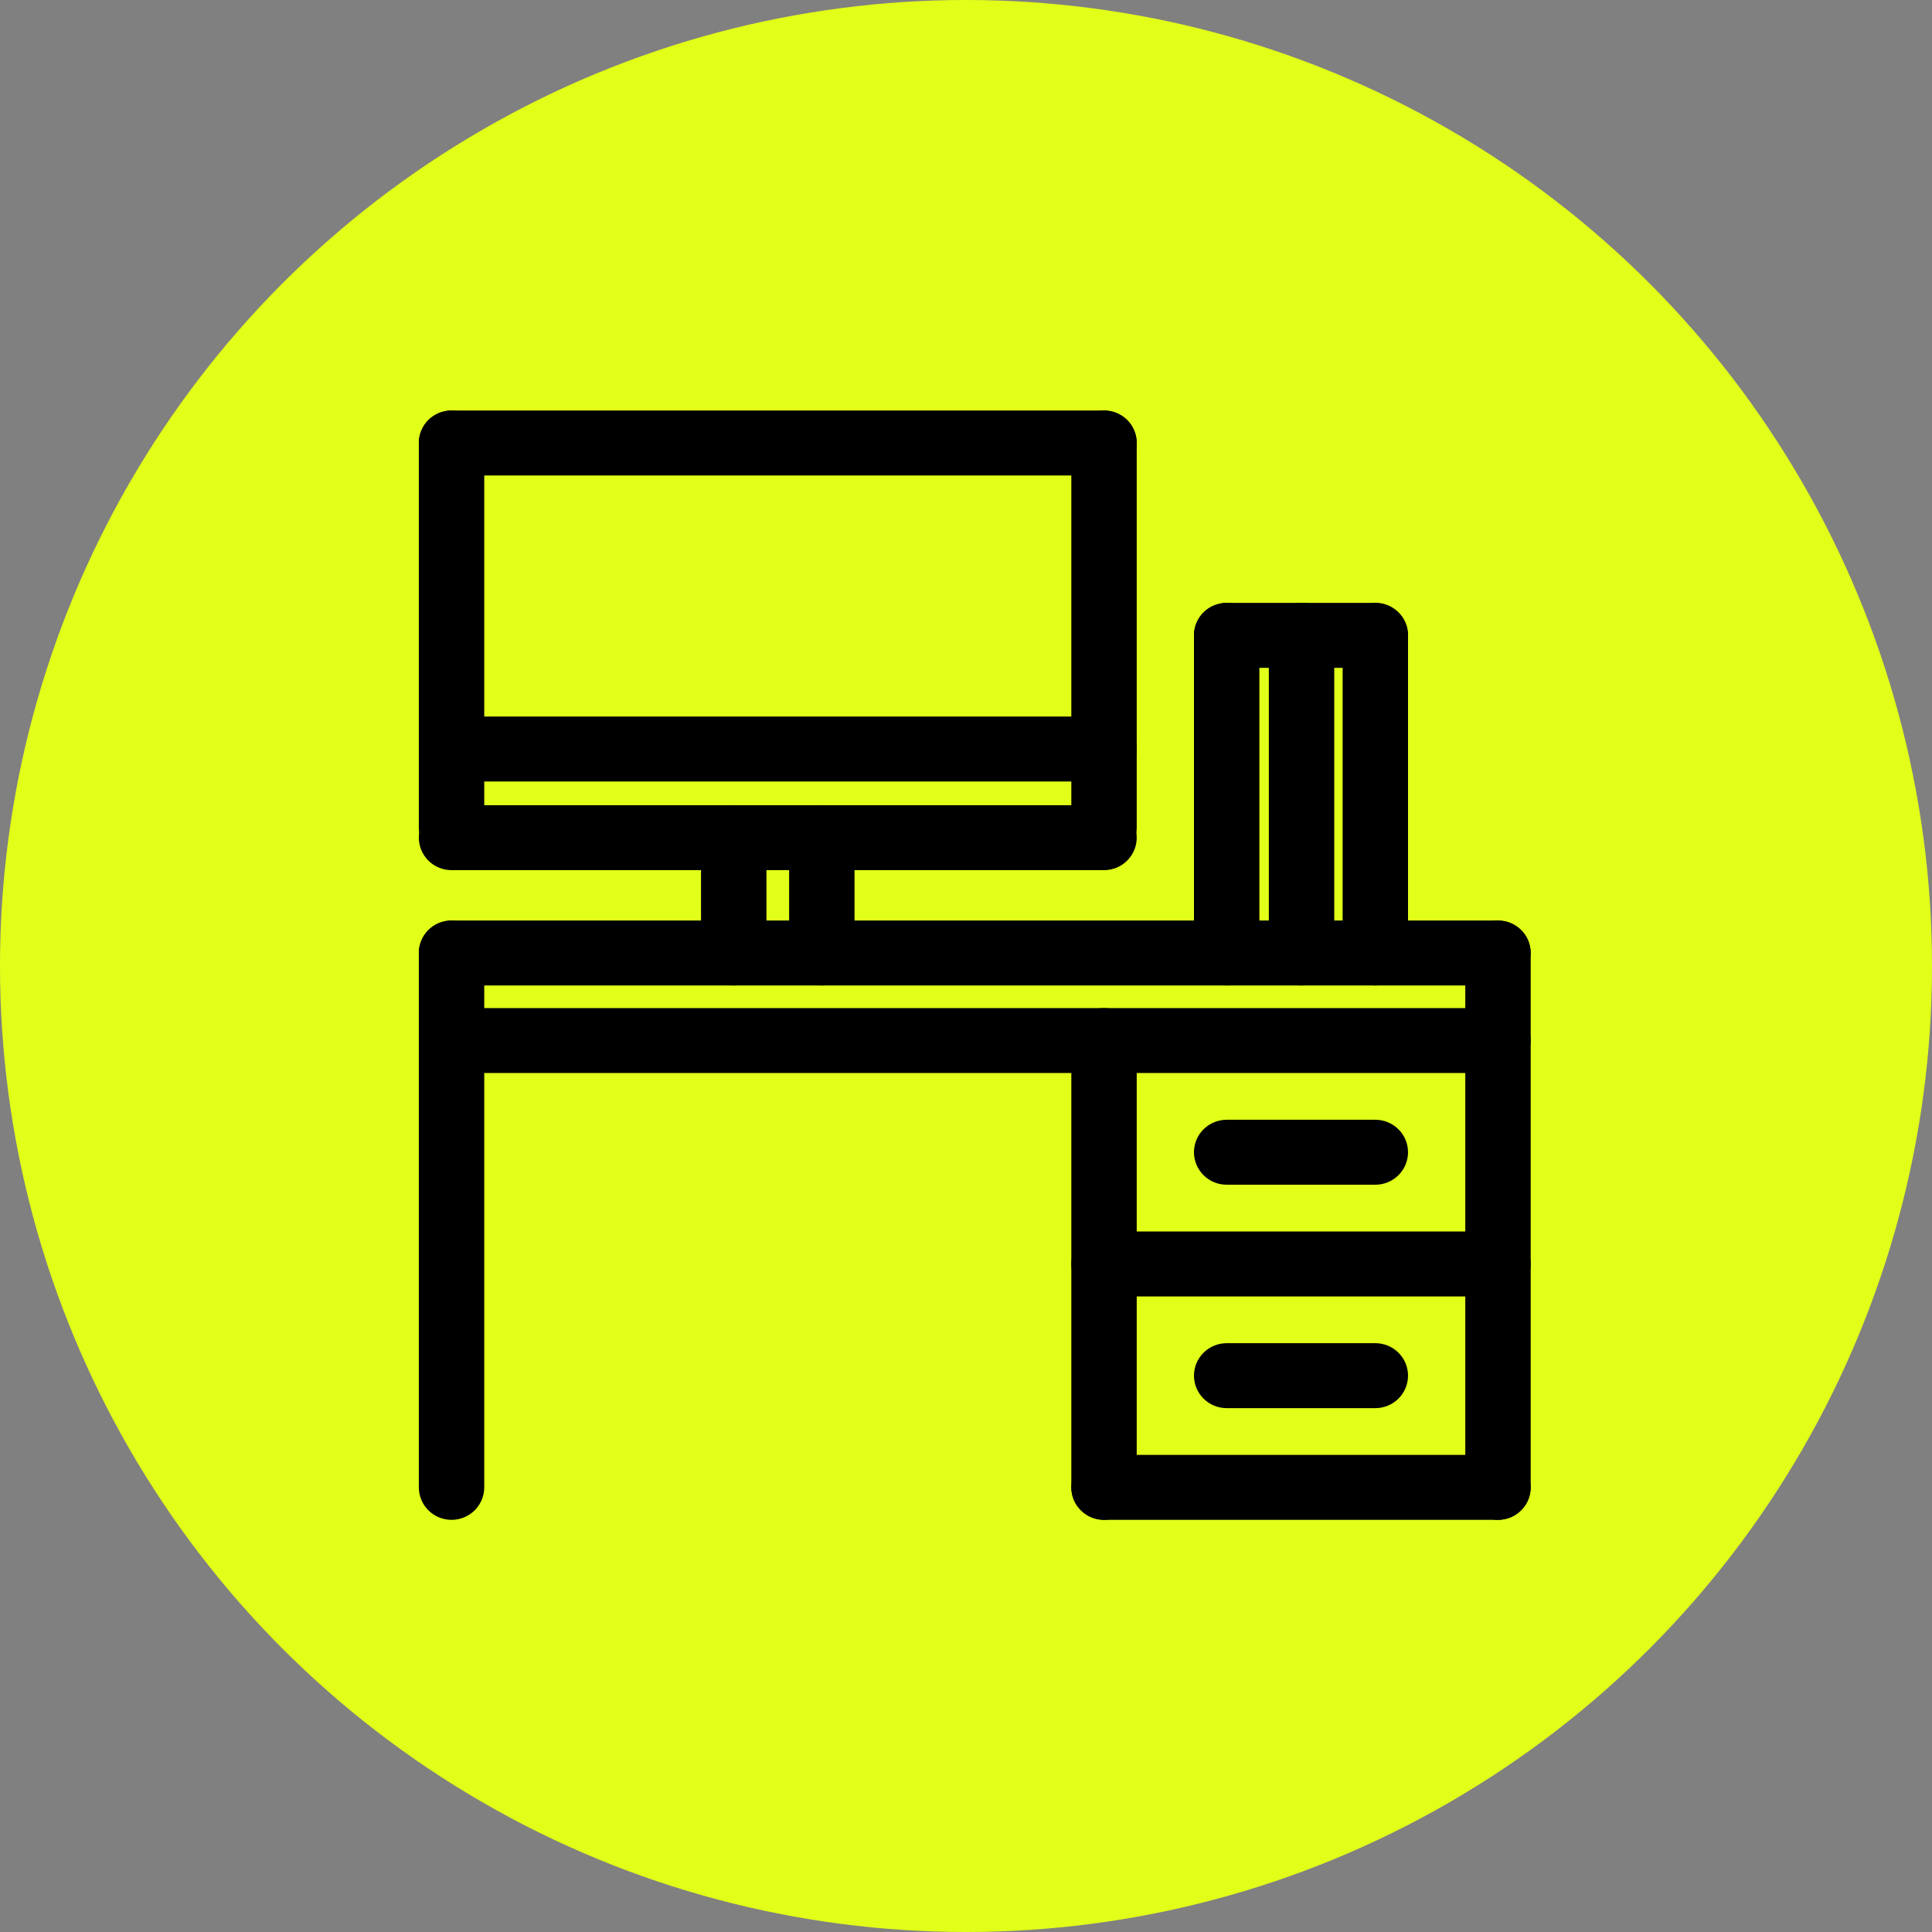
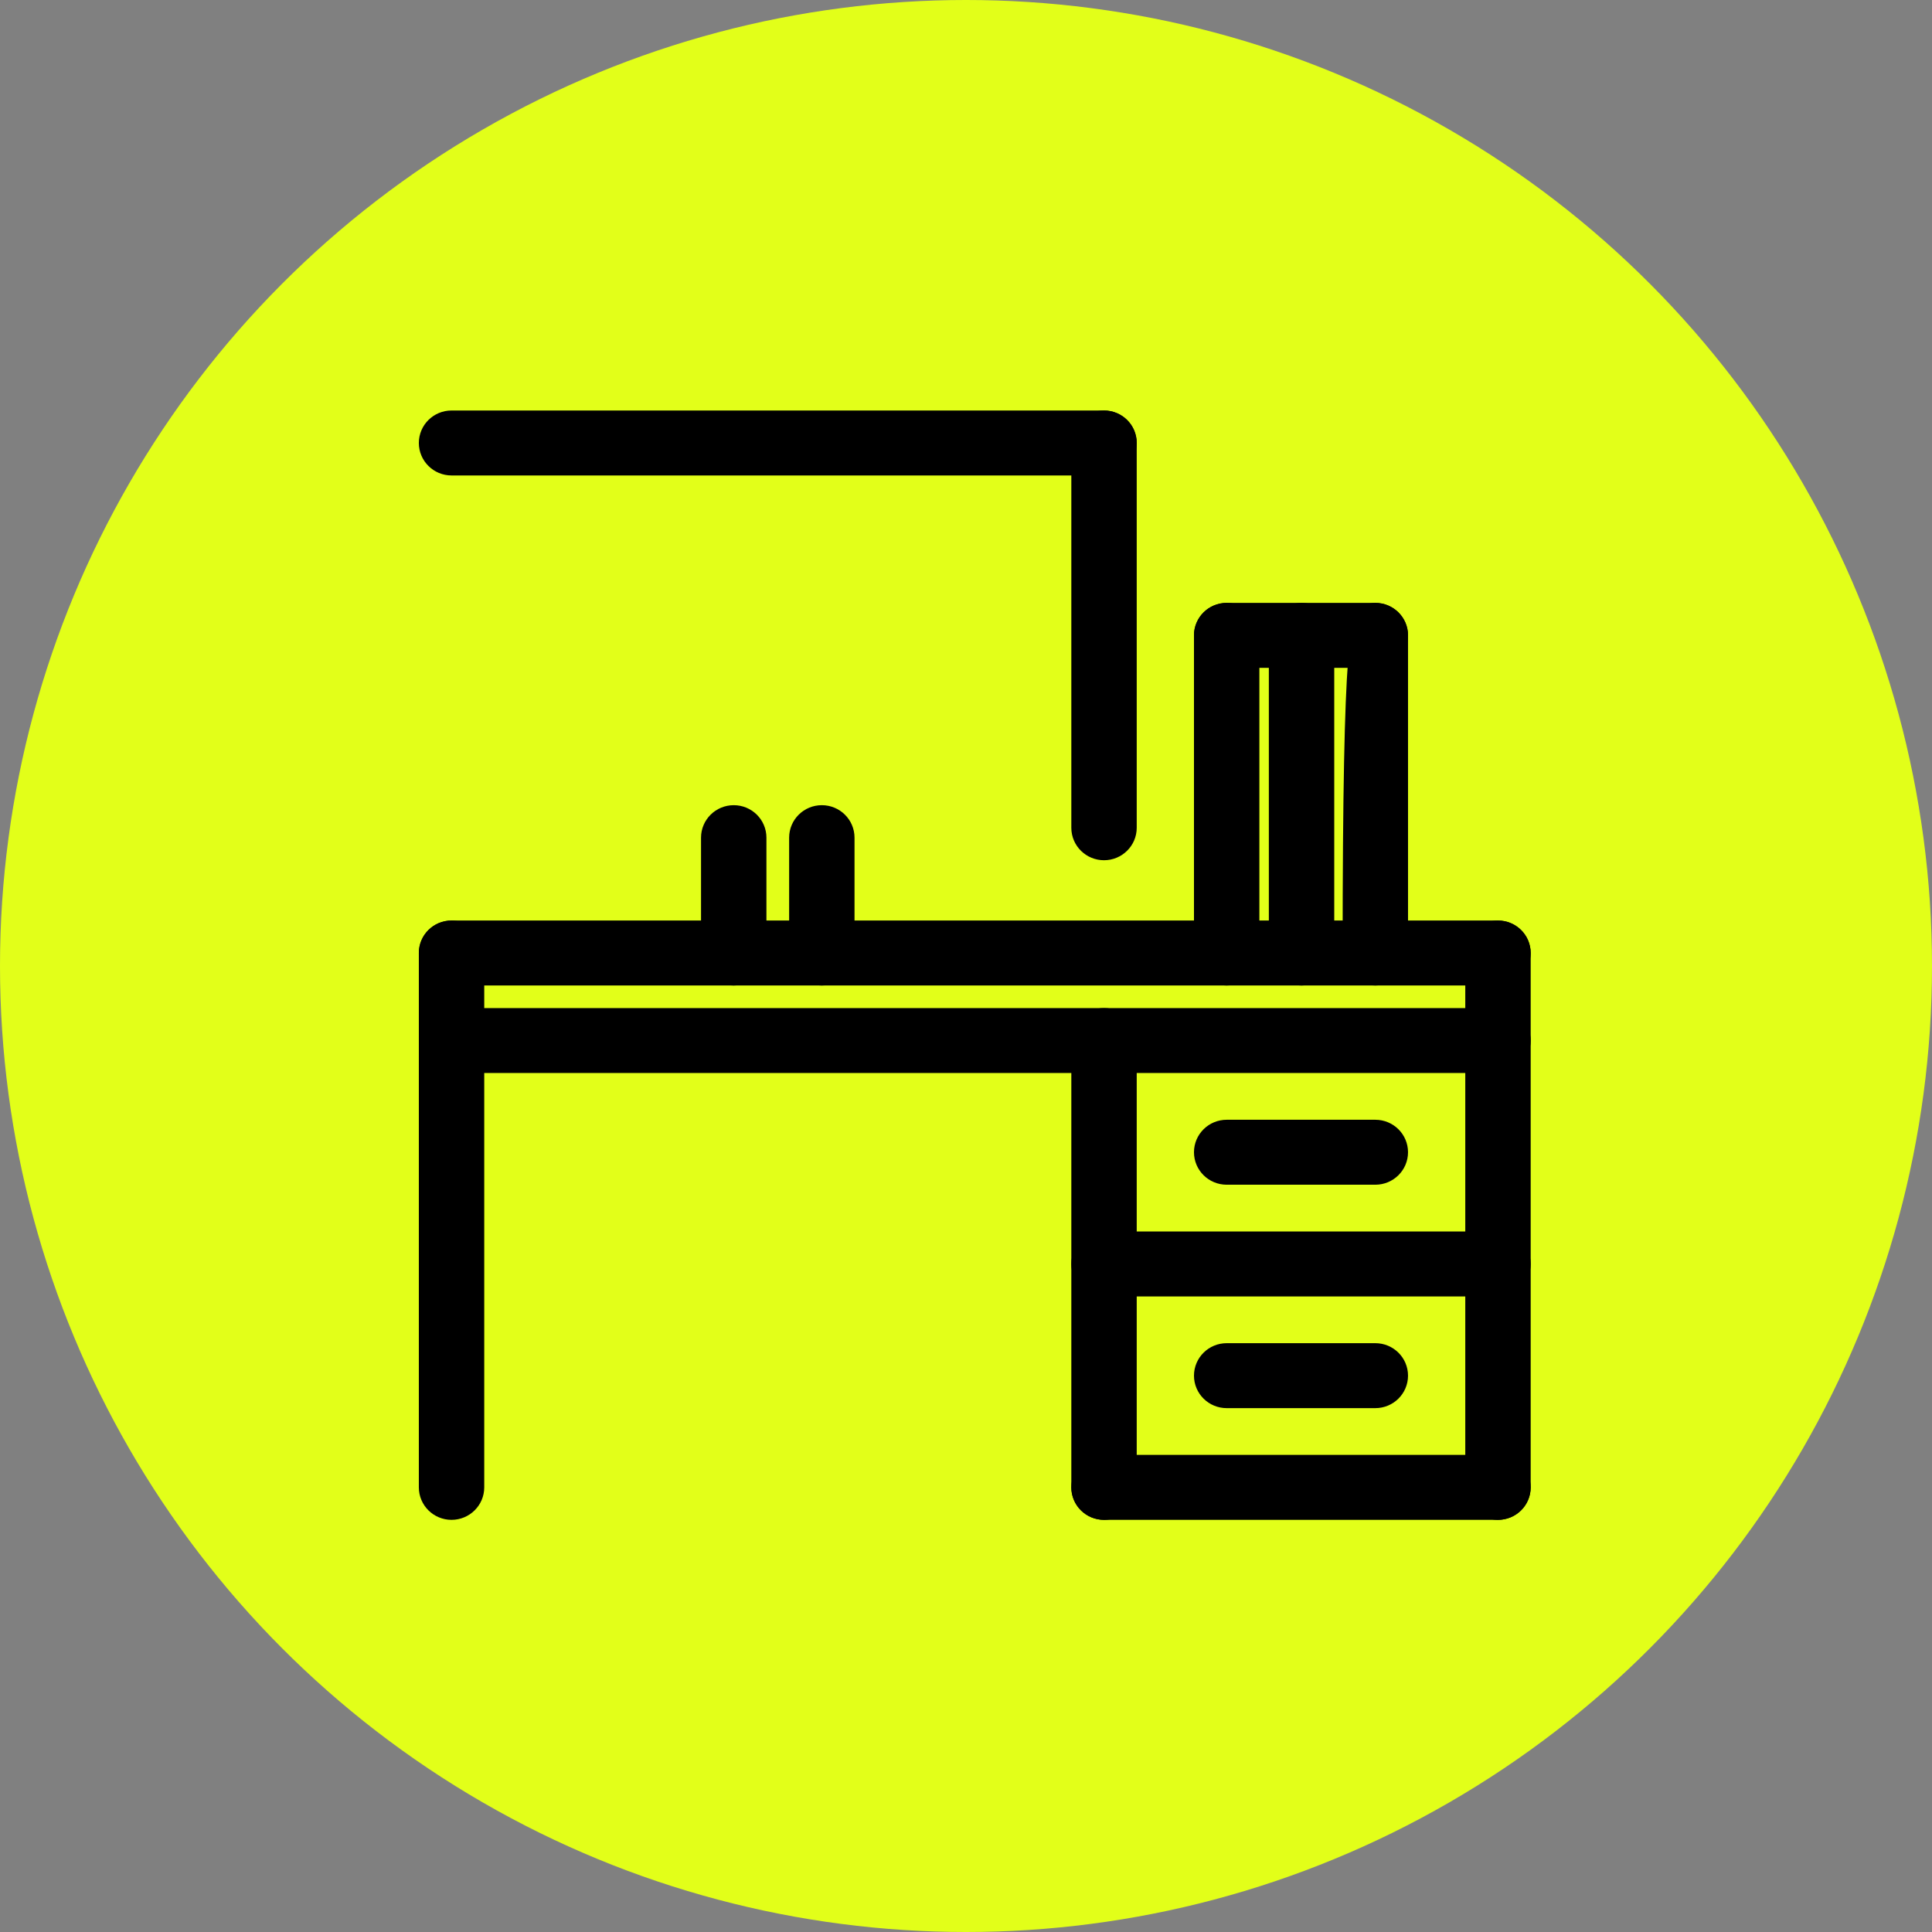
<svg xmlns="http://www.w3.org/2000/svg" width="101" height="101" viewBox="0 0 101 101" fill="none">
  <rect x="0" y="0" width="101" height="101" fill="#808080" stroke="none" />
  <circle cx="50.5" cy="50.5" r="50.5" fill="#E2FF19" />
  <path fill-rule="evenodd" clip-rule="evenodd" d="M78.31 78.704H57.715C57.185 78.704 56.756 78.279 56.756 77.756C56.756 77.232 57.185 76.808 57.715 76.808H78.31C78.84 76.808 79.27 77.232 79.27 77.756C79.27 78.279 78.84 78.704 78.31 78.704Z" fill="black" stroke="black" stroke-width="1.5" />
  <path fill-rule="evenodd" clip-rule="evenodd" d="M23.605 78.704C23.075 78.704 22.646 78.279 22.646 77.756V49.821C22.646 49.297 23.075 48.873 23.605 48.873C24.135 48.873 24.565 49.297 24.565 49.821V77.756C24.565 78.279 24.135 78.704 23.605 78.704Z" fill="black" stroke="black" stroke-width="1.5" />
  <path fill-rule="evenodd" clip-rule="evenodd" d="M78.311 78.704C77.781 78.704 77.351 78.279 77.351 77.756V49.821C77.351 49.297 77.781 48.873 78.311 48.873C78.841 48.873 79.27 49.297 79.27 49.821V77.756C79.27 78.279 78.841 78.704 78.311 78.704Z" fill="black" stroke="black" stroke-width="1.5" />
  <path fill-rule="evenodd" clip-rule="evenodd" d="M57.715 78.704C57.185 78.704 56.756 78.279 56.756 77.756V54.397C56.756 53.873 57.185 53.449 57.715 53.449C58.245 53.449 58.675 53.873 58.675 54.397V77.756C58.675 78.279 58.245 78.704 57.715 78.704Z" fill="black" stroke="black" stroke-width="1.5" />
-   <path fill-rule="evenodd" clip-rule="evenodd" d="M23.605 44.221C23.075 44.221 22.646 43.797 22.646 43.273V23.158C22.646 22.634 23.075 22.21 23.605 22.21C24.136 22.21 24.565 22.634 24.565 23.158V43.273C24.565 43.797 24.136 44.221 23.605 44.221Z" fill="black" stroke="black" stroke-width="1.5" />
  <path fill-rule="evenodd" clip-rule="evenodd" d="M57.715 44.221C57.185 44.221 56.756 43.797 56.756 43.273V23.158C56.756 22.634 57.185 22.21 57.715 22.21C58.245 22.21 58.675 22.634 58.675 23.158V43.273C58.675 43.797 58.245 44.221 57.715 44.221Z" fill="black" stroke="black" stroke-width="1.5" />
  <path fill-rule="evenodd" clip-rule="evenodd" d="M38.358 50.768C37.828 50.768 37.398 50.344 37.398 49.82V43.791C37.398 43.267 37.828 42.843 38.358 42.843C38.888 42.843 39.317 43.267 39.317 43.791V49.82C39.317 50.344 38.888 50.768 38.358 50.768Z" fill="black" stroke="black" stroke-width="1.5" />
  <path fill-rule="evenodd" clip-rule="evenodd" d="M42.963 50.768C42.433 50.768 42.004 50.344 42.004 49.82V43.791C42.004 43.267 42.433 42.843 42.963 42.843C43.493 42.843 43.922 43.267 43.922 43.791V49.82C43.922 50.344 43.493 50.768 42.963 50.768Z" fill="black" stroke="black" stroke-width="1.5" />
  <path fill-rule="evenodd" clip-rule="evenodd" d="M64.127 50.768C63.597 50.768 63.168 50.344 63.168 49.821V33.215C63.168 32.692 63.597 32.268 64.127 32.268C64.657 32.268 65.087 32.692 65.087 33.215V49.821C65.087 50.344 64.657 50.768 64.127 50.768Z" fill="black" stroke="black" stroke-width="1.5" />
  <path fill-rule="evenodd" clip-rule="evenodd" d="M68.041 50.768C67.511 50.768 67.082 50.344 67.082 49.821V33.215C67.082 32.692 67.511 32.268 68.041 32.268C68.571 32.268 69.001 32.692 69.001 33.215V49.821C69.001 50.344 68.571 50.768 68.041 50.768Z" fill="black" stroke="black" stroke-width="1.5" />
-   <path fill-rule="evenodd" clip-rule="evenodd" d="M71.898 50.768C71.368 50.768 70.939 50.344 70.939 49.821V33.215C70.939 32.692 71.368 32.268 71.898 32.268C72.428 32.268 72.858 32.692 72.858 33.215V49.821C72.858 50.344 72.428 50.768 71.898 50.768Z" fill="black" stroke="black" stroke-width="1.5" />
+   <path fill-rule="evenodd" clip-rule="evenodd" d="M71.898 50.768C71.368 50.768 70.939 50.344 70.939 49.821C70.939 32.692 71.368 32.268 71.898 32.268C72.428 32.268 72.858 32.692 72.858 33.215V49.821C72.858 50.344 72.428 50.768 71.898 50.768Z" fill="black" stroke="black" stroke-width="1.5" />
  <path fill-rule="evenodd" clip-rule="evenodd" d="M78.31 67.024H57.715C57.185 67.024 56.756 66.6 56.756 66.076C56.756 65.552 57.185 65.128 57.715 65.128H78.31C78.84 65.128 79.27 65.552 79.27 66.076C79.27 66.6 78.84 67.024 78.31 67.024Z" fill="black" stroke="black" stroke-width="1.5" />
  <path fill-rule="evenodd" clip-rule="evenodd" d="M57.715 24.106H23.605C23.076 24.106 22.646 23.681 22.646 23.158C22.646 22.634 23.076 22.21 23.605 22.21H57.715C58.245 22.21 58.675 22.634 58.675 23.158C58.675 23.681 58.245 24.106 57.715 24.106Z" fill="black" stroke="black" stroke-width="1.5" />
-   <path fill-rule="evenodd" clip-rule="evenodd" d="M57.715 40.104H23.605C23.075 40.104 22.646 39.68 22.646 39.156C22.646 38.633 23.075 38.208 23.605 38.208H57.715C58.245 38.208 58.675 38.633 58.675 39.156C58.675 39.68 58.245 40.104 57.715 40.104Z" fill="black" stroke="black" stroke-width="1.5" />
-   <path fill-rule="evenodd" clip-rule="evenodd" d="M57.715 44.739H23.605C23.075 44.739 22.646 44.315 22.646 43.791C22.646 43.267 23.075 42.843 23.605 42.843H57.715C58.245 42.843 58.675 43.267 58.675 43.791C58.675 44.315 58.245 44.739 57.715 44.739Z" fill="black" stroke="black" stroke-width="1.5" />
  <path fill-rule="evenodd" clip-rule="evenodd" d="M78.31 50.768H23.605C23.075 50.768 22.646 50.344 22.646 49.82C22.646 49.297 23.075 48.873 23.605 48.873H78.31C78.84 48.873 79.27 49.297 79.27 49.82C79.27 50.344 78.84 50.768 78.31 50.768Z" fill="black" stroke="black" stroke-width="1.5" />
  <path fill-rule="evenodd" clip-rule="evenodd" d="M78.31 55.344H23.605C23.075 55.344 22.646 54.92 22.646 54.397C22.646 53.873 23.075 53.449 23.605 53.449H78.31C78.84 53.449 79.27 53.873 79.27 54.397C79.27 54.92 78.84 55.344 78.31 55.344Z" fill="black" stroke="black" stroke-width="1.5" />
  <path fill-rule="evenodd" clip-rule="evenodd" d="M71.898 61.184H64.128C63.598 61.184 63.168 60.76 63.168 60.236C63.168 59.713 63.598 59.288 64.128 59.288H71.898C72.428 59.288 72.858 59.713 72.858 60.236C72.858 60.76 72.428 61.184 71.898 61.184Z" fill="black" stroke="black" stroke-width="1.5" />
  <path fill-rule="evenodd" clip-rule="evenodd" d="M71.898 34.163H64.128C63.598 34.163 63.168 33.739 63.168 33.215C63.168 32.692 63.598 32.267 64.128 32.267H71.898C72.428 32.267 72.858 32.692 72.858 33.215C72.858 33.739 72.428 34.163 71.898 34.163Z" fill="black" stroke="black" stroke-width="1.5" />
  <path fill-rule="evenodd" clip-rule="evenodd" d="M71.898 72.864H64.128C63.598 72.864 63.168 72.439 63.168 71.916C63.168 71.392 63.598 70.968 64.128 70.968H71.898C72.428 70.968 72.858 71.392 72.858 71.916C72.858 72.439 72.428 72.864 71.898 72.864Z" fill="black" stroke="black" stroke-width="1.5" />
</svg>